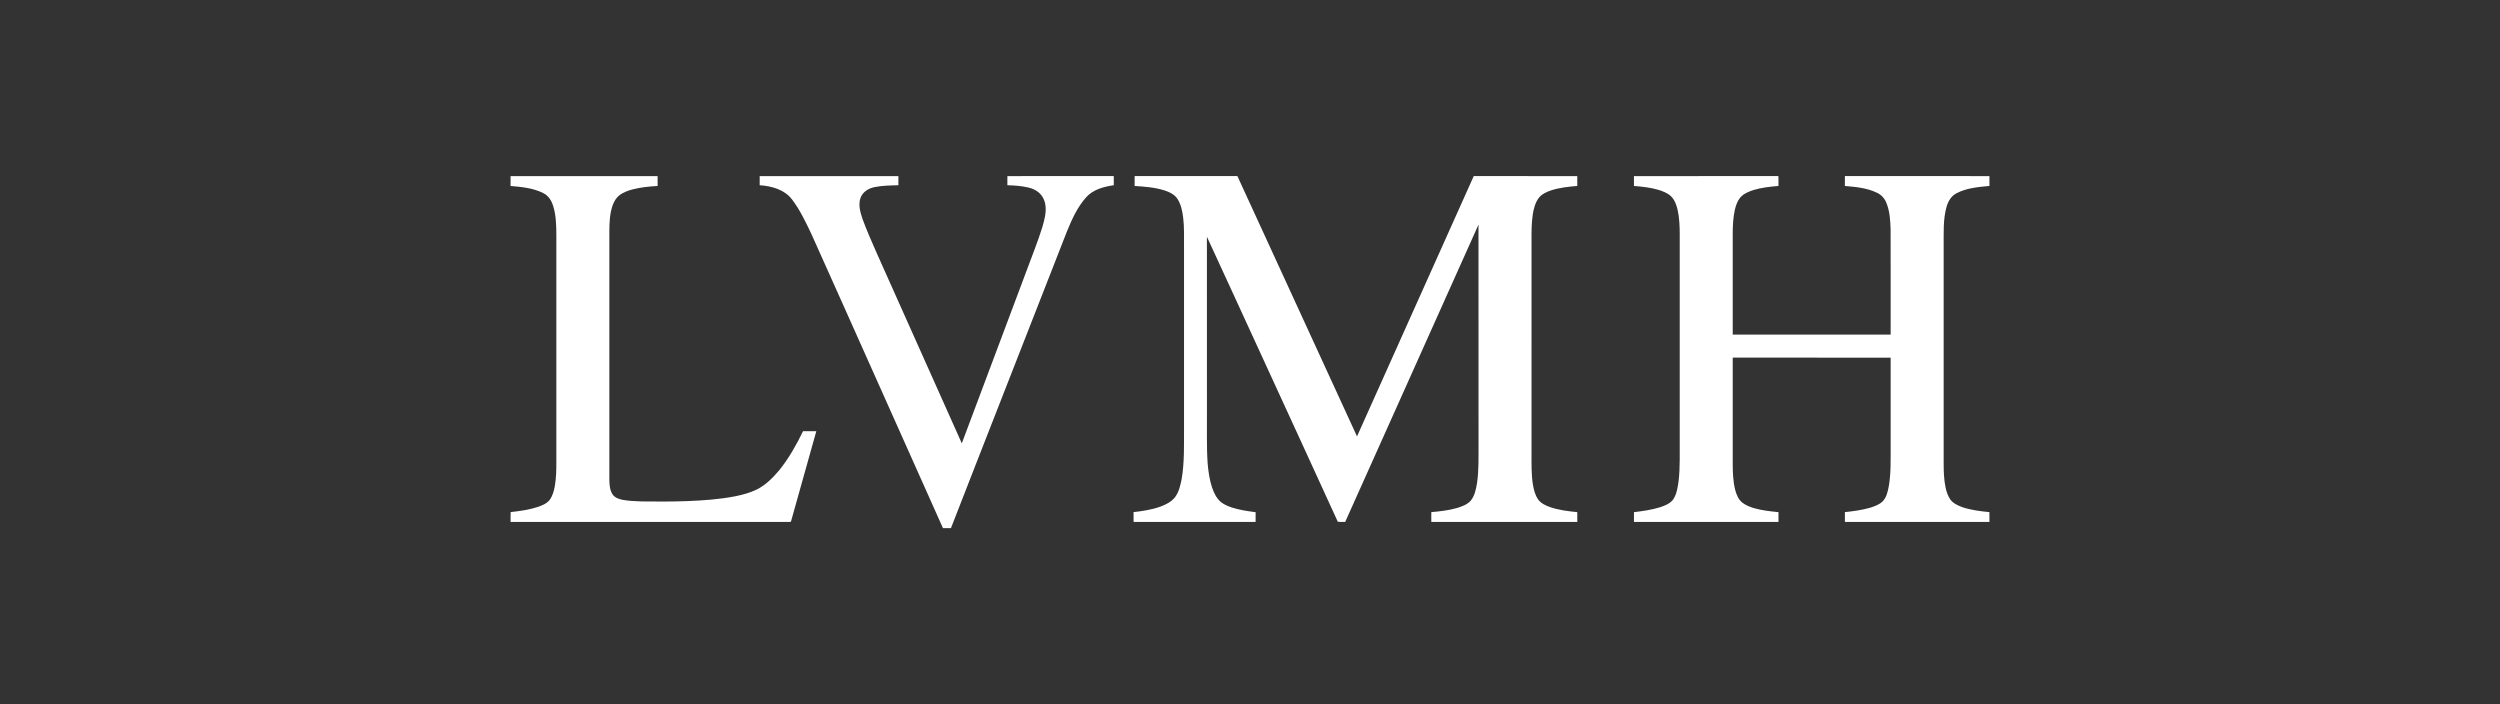
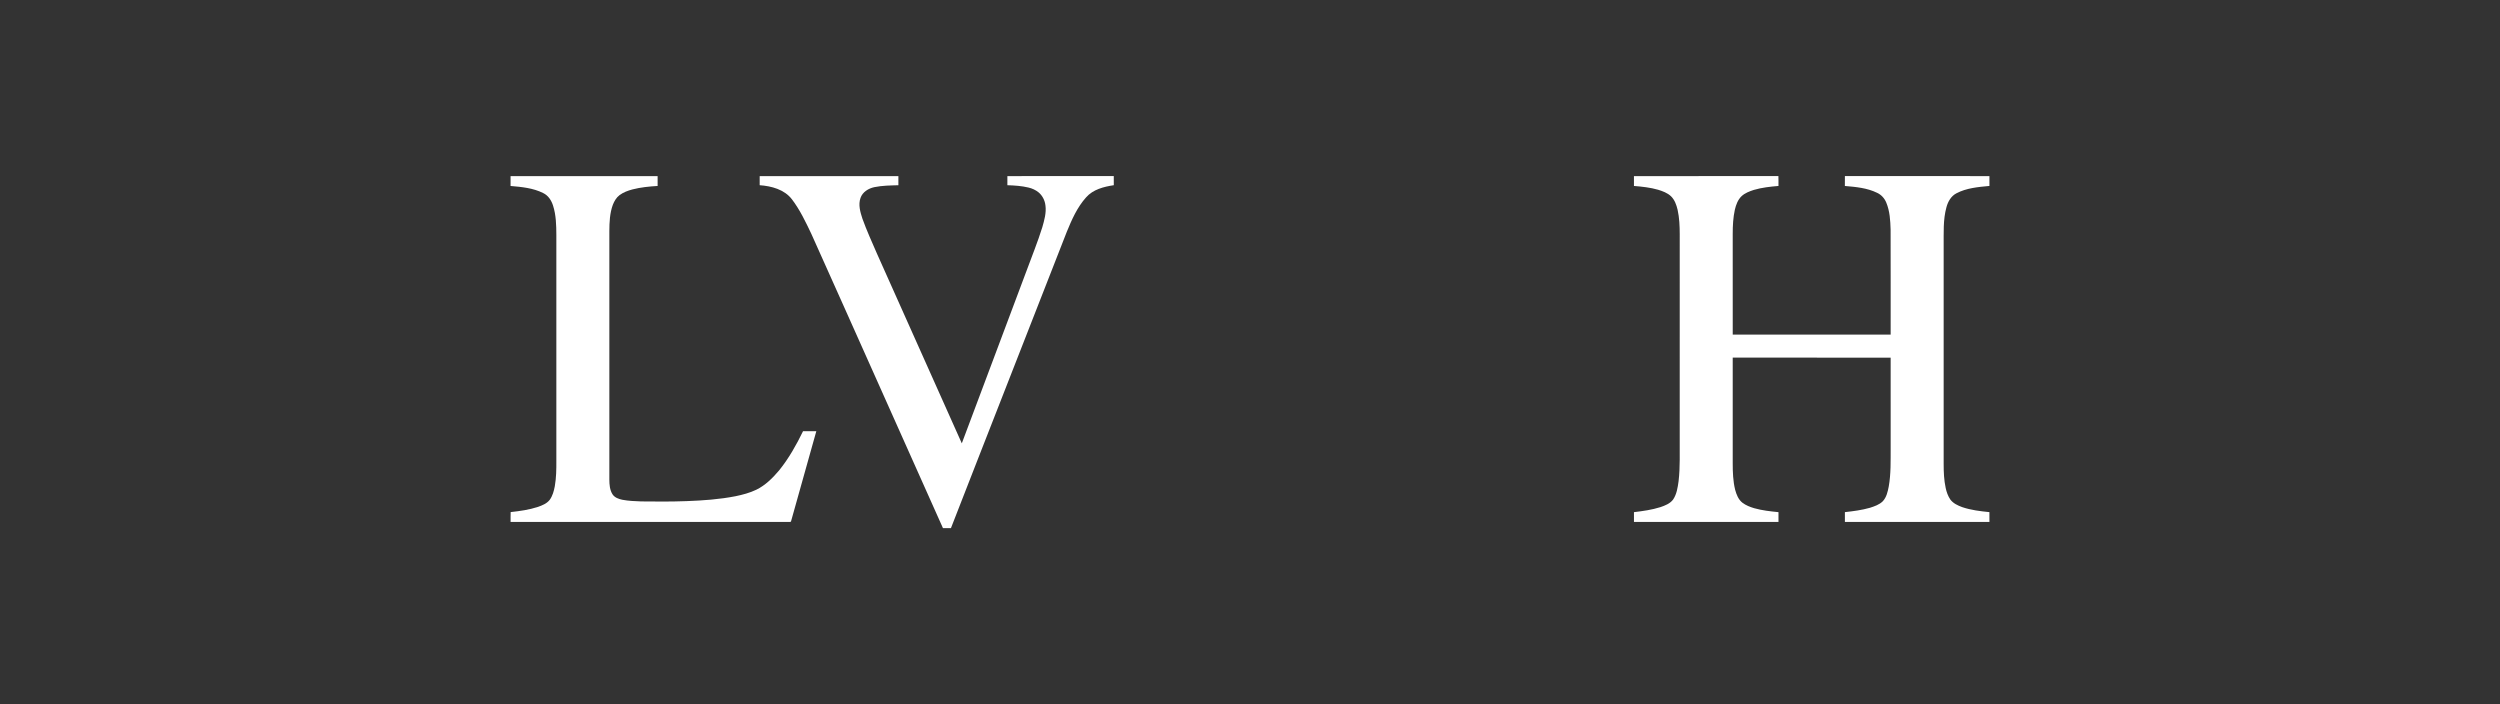
<svg xmlns="http://www.w3.org/2000/svg" fill="none" height="100%" overflow="visible" preserveAspectRatio="none" style="display: block;" viewBox="0 0 284 80" width="100%">
  <rect x="0" y="0" width="284" height="80" fill="#333333" stroke="none" />
  <g id="Logo">
    <g id="LVMH">
      <path d="M126.524 20.004C126.528 20.349 126.526 20.694 126.527 21.039C125.389 21.211 124.163 21.52 123.375 22.427C122.372 23.546 121.755 24.947 121.191 26.326C118.816 32.37 116.46 38.421 114.093 44.468C112.073 49.644 110.037 54.816 108.027 59.996C107.724 60.002 107.423 60 107.121 59.998C104.662 54.499 102.204 49 99.746 43.499C97.212 37.847 94.7 32.185 92.155 26.539C91.514 25.194 90.869 23.833 89.965 22.644C89.106 21.523 87.642 21.135 86.299 21.04C86.299 20.695 86.299 20.35 86.3 20.005H102.057C102.062 20.35 102.062 20.696 102.057 21.042C101.144 21.068 100.222 21.075 99.325 21.26C98.659 21.402 97.988 21.809 97.755 22.483C97.478 23.258 97.726 24.085 97.968 24.834C98.452 26.181 99.045 27.485 99.616 28.797C102.833 35.985 106.037 43.179 109.261 50.364C111.708 43.845 114.153 37.326 116.599 30.807C117.209 29.146 117.878 27.506 118.406 25.817C118.634 25.017 118.874 24.187 118.764 23.347C118.7 22.768 118.42 22.21 117.967 21.841C117.639 21.579 117.248 21.401 116.842 21.306C116.055 21.117 115.244 21.066 114.438 21.041C114.438 20.695 114.438 20.35 114.439 20.005C118.467 20.004 122.496 20.006 126.524 20.004Z" fill="white" />
-       <path d="M140.568 20.003C145.103 29.858 149.628 39.717 154.156 49.574C158.579 39.719 162.993 29.859 167.417 20.004C171.338 20.007 175.258 20.002 179.178 20.006C179.181 20.379 179.18 20.752 179.179 21.124C178.171 21.206 177.153 21.316 176.187 21.631C175.665 21.809 175.13 22.051 174.789 22.504C174.403 23.025 174.241 23.671 174.132 24.3C173.962 25.37 173.978 26.458 173.982 27.538C173.982 35.526 173.982 43.514 173.981 51.502C173.984 52.694 173.948 53.895 174.142 55.075C174.244 55.655 174.39 56.247 174.732 56.735C175.05 57.189 175.578 57.422 176.082 57.606C177.079 57.948 178.134 58.076 179.178 58.179C179.181 58.55 179.179 58.921 179.18 59.293C173.652 59.295 168.125 59.294 162.597 59.294C162.595 58.922 162.596 58.549 162.596 58.178C163.58 58.093 164.568 57.978 165.522 57.709C166.077 57.532 166.666 57.329 167.069 56.884C167.538 56.317 167.673 55.564 167.794 54.858C168.002 53.419 167.954 51.96 167.961 50.51C167.958 42.179 167.967 33.849 167.957 25.518C162.9 36.772 157.856 48.032 152.813 59.293C152.534 59.294 152.254 59.304 151.977 59.275C149.239 53.262 146.462 47.267 143.712 41.259C141.505 36.472 139.32 31.675 137.104 26.893C137.116 33.544 137.105 40.195 137.109 46.846C137.126 48.78 137.055 50.717 137.189 52.648C137.269 53.573 137.401 54.5 137.691 55.384C137.9 55.983 138.181 56.587 138.667 57.01C139.048 57.322 139.511 57.511 139.974 57.664C140.84 57.942 141.743 58.063 142.64 58.187C142.631 58.556 142.636 58.924 142.635 59.294C138.014 59.294 133.394 59.294 128.775 59.294C128.773 58.921 128.774 58.549 128.773 58.178C129.79 58.057 130.812 57.909 131.781 57.567C132.407 57.339 133.041 57.032 133.469 56.502C133.927 55.898 134.095 55.137 134.239 54.407C134.559 52.515 134.496 50.588 134.505 48.677V28.153C134.489 27.006 134.551 25.853 134.408 24.712C134.311 23.968 134.163 23.198 133.738 22.564C133.406 22.071 132.841 21.815 132.297 21.633C131.198 21.285 130.037 21.198 128.894 21.127C128.9 20.752 128.898 20.378 128.896 20.004C132.787 20.005 136.678 20.006 140.568 20.003Z" fill="white" />
      <path d="M74.706 21.125C73.747 21.181 72.783 21.278 71.849 21.517C71.328 21.658 70.808 21.845 70.373 22.173C70.014 22.446 69.783 22.851 69.618 23.264C69.27 24.215 69.228 25.242 69.222 26.244C69.223 35.657 69.222 45.069 69.222 54.481C69.225 55.049 69.269 55.652 69.577 56.146C69.823 56.529 70.281 56.687 70.705 56.775C71.407 56.91 72.123 56.933 72.834 56.961C74.556 56.982 76.281 56.993 78.002 56.927C79.863 56.858 81.728 56.729 83.558 56.37C84.365 56.202 85.172 55.991 85.919 55.632C86.952 55.128 87.778 54.299 88.513 53.43C89.607 52.076 90.466 50.547 91.226 48.983C91.728 48.983 92.231 48.981 92.734 48.984C91.783 52.375 90.828 55.765 89.88 59.157C89.868 59.256 89.814 59.301 89.716 59.293C79.145 59.295 68.574 59.294 58.003 59.294C58.005 58.92 57.995 58.547 58.011 58.173C59.057 58.058 60.109 57.914 61.113 57.583C61.599 57.412 62.114 57.206 62.443 56.788C62.775 56.335 62.923 55.779 63.026 55.235C63.194 54.279 63.206 53.305 63.201 52.337C63.202 43.791 63.201 35.246 63.201 26.701C63.196 25.586 63.173 24.446 62.832 23.375C62.648 22.774 62.281 22.202 61.698 21.928C60.556 21.353 59.254 21.236 58 21.127C58.005 20.753 58.004 20.379 58.001 20.005H74.705C74.705 20.378 74.704 20.752 74.706 21.125Z" fill="white" />
      <path d="M202.026 20C202.043 20.375 202.033 20.75 202.034 21.125C201.095 21.203 200.149 21.304 199.242 21.572C198.741 21.735 198.226 21.925 197.836 22.292C197.416 22.698 197.21 23.265 197.079 23.821C196.882 24.715 196.838 25.636 196.837 26.55C196.837 30.371 196.837 34.193 196.838 38.014C202.818 38.013 208.798 38.014 214.778 38.013C214.776 34.038 214.787 30.064 214.773 26.09C214.744 25.055 214.685 23.99 214.284 23.023C214.088 22.537 213.72 22.125 213.244 21.906C212.107 21.347 210.82 21.233 209.577 21.127C209.583 20.752 209.581 20.378 209.58 20.004C215.052 20.006 220.525 20.003 225.999 20.005C225.998 20.378 225.995 20.751 226 21.123C224.722 21.243 223.391 21.354 222.238 21.966C221.637 22.281 221.284 22.908 221.115 23.545C220.722 24.969 220.813 26.462 220.8 27.923V52.723C220.801 53.63 220.836 54.543 221.029 55.431C221.127 55.893 221.288 56.35 221.555 56.742C221.881 57.184 222.398 57.422 222.899 57.607C223.898 57.949 224.952 58.073 225.997 58.178C225.998 58.549 225.997 58.92 225.999 59.292C220.526 59.297 215.054 59.293 209.581 59.294C209.58 58.921 209.58 58.549 209.58 58.178C210.535 58.073 211.494 57.95 212.421 57.686C212.942 57.517 213.491 57.337 213.889 56.94C214.309 56.485 214.448 55.855 214.562 55.264C214.818 53.821 214.771 52.35 214.779 50.893C214.778 47.471 214.781 44.049 214.778 40.628C208.797 40.625 202.817 40.629 196.837 40.626V52.646C196.837 53.646 196.873 54.657 197.111 55.632C197.258 56.179 197.477 56.745 197.935 57.106C198.33 57.408 198.802 57.59 199.275 57.732C200.174 57.987 201.107 58.089 202.035 58.181C202.035 58.551 202.036 58.922 202.035 59.294C196.563 59.294 191.091 59.294 185.619 59.294C185.617 58.922 185.618 58.55 185.618 58.18C186.629 58.06 187.645 57.92 188.619 57.612C189.146 57.433 189.708 57.216 190.058 56.759C190.477 56.144 190.586 55.386 190.687 54.664C190.88 53.033 190.798 51.387 190.816 49.749C190.816 42.043 190.816 34.335 190.817 26.628C190.816 25.69 190.779 24.744 190.574 23.824C190.441 23.269 190.242 22.699 189.824 22.293C189.417 21.911 188.878 21.716 188.355 21.554C187.464 21.298 186.538 21.201 185.617 21.125C185.619 20.753 185.619 20.381 185.616 20.009C191.086 19.996 196.556 20.013 202.026 20Z" fill="white" />
    </g>
  </g>
</svg>